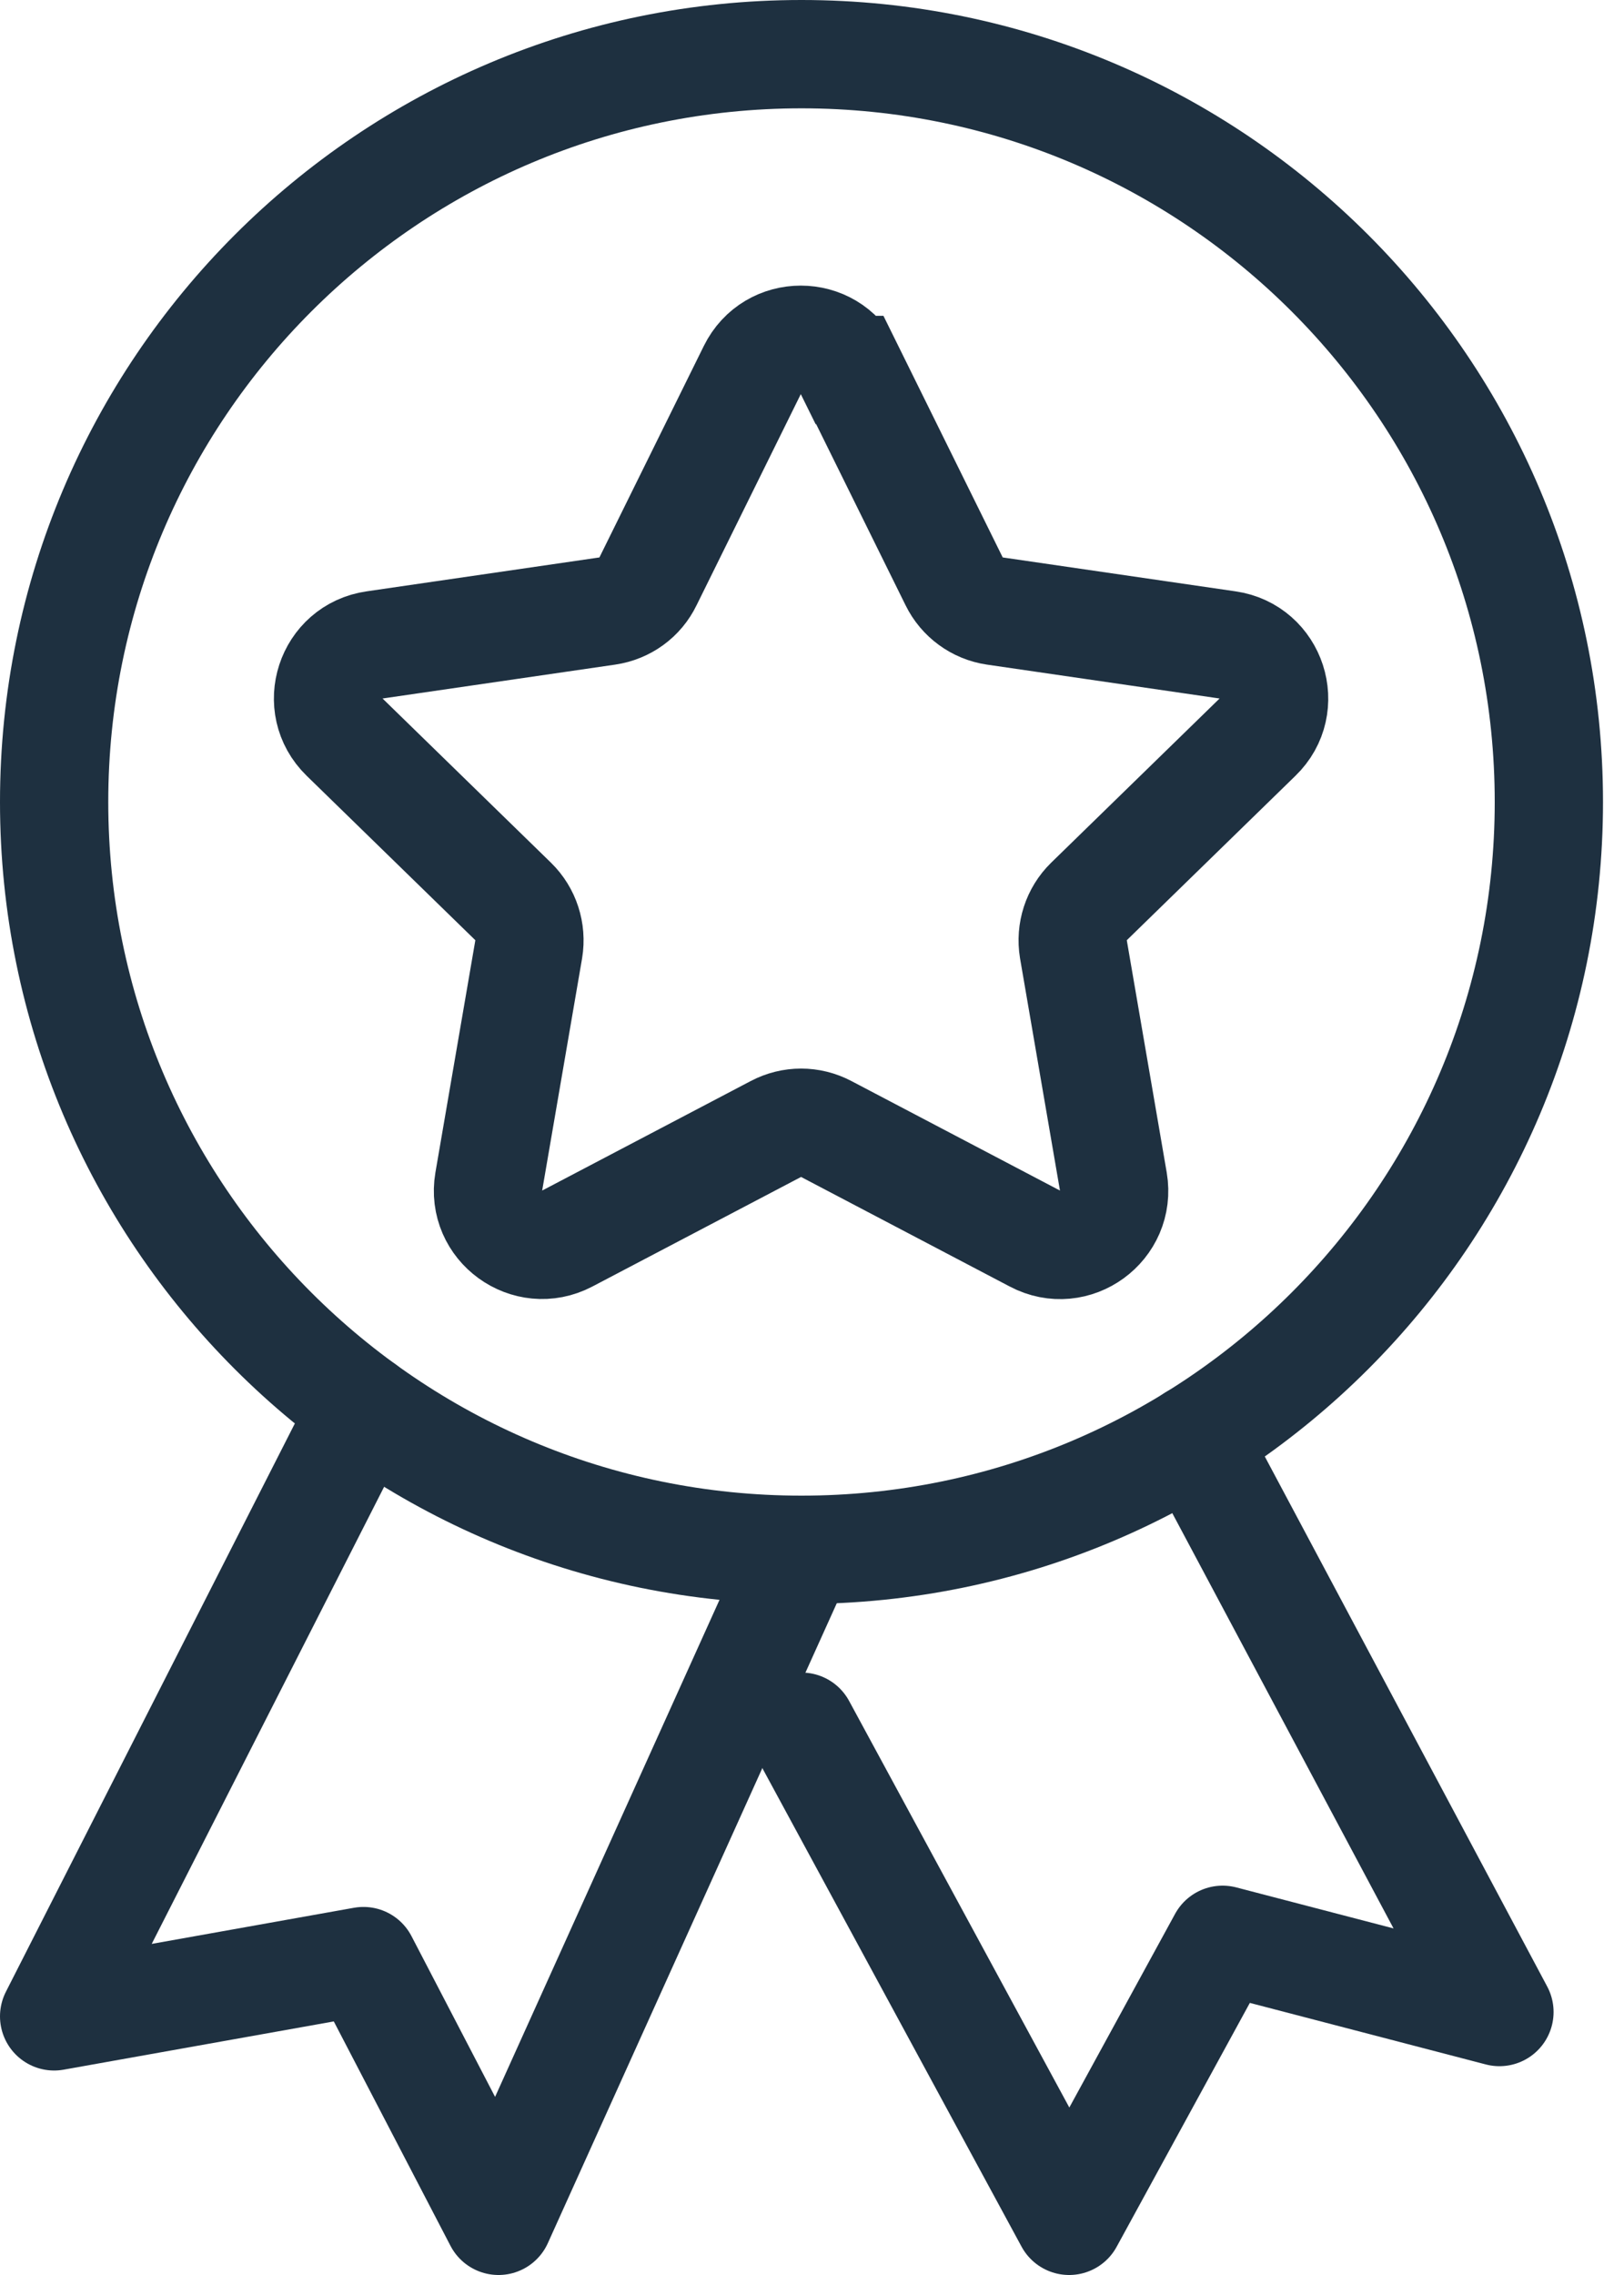
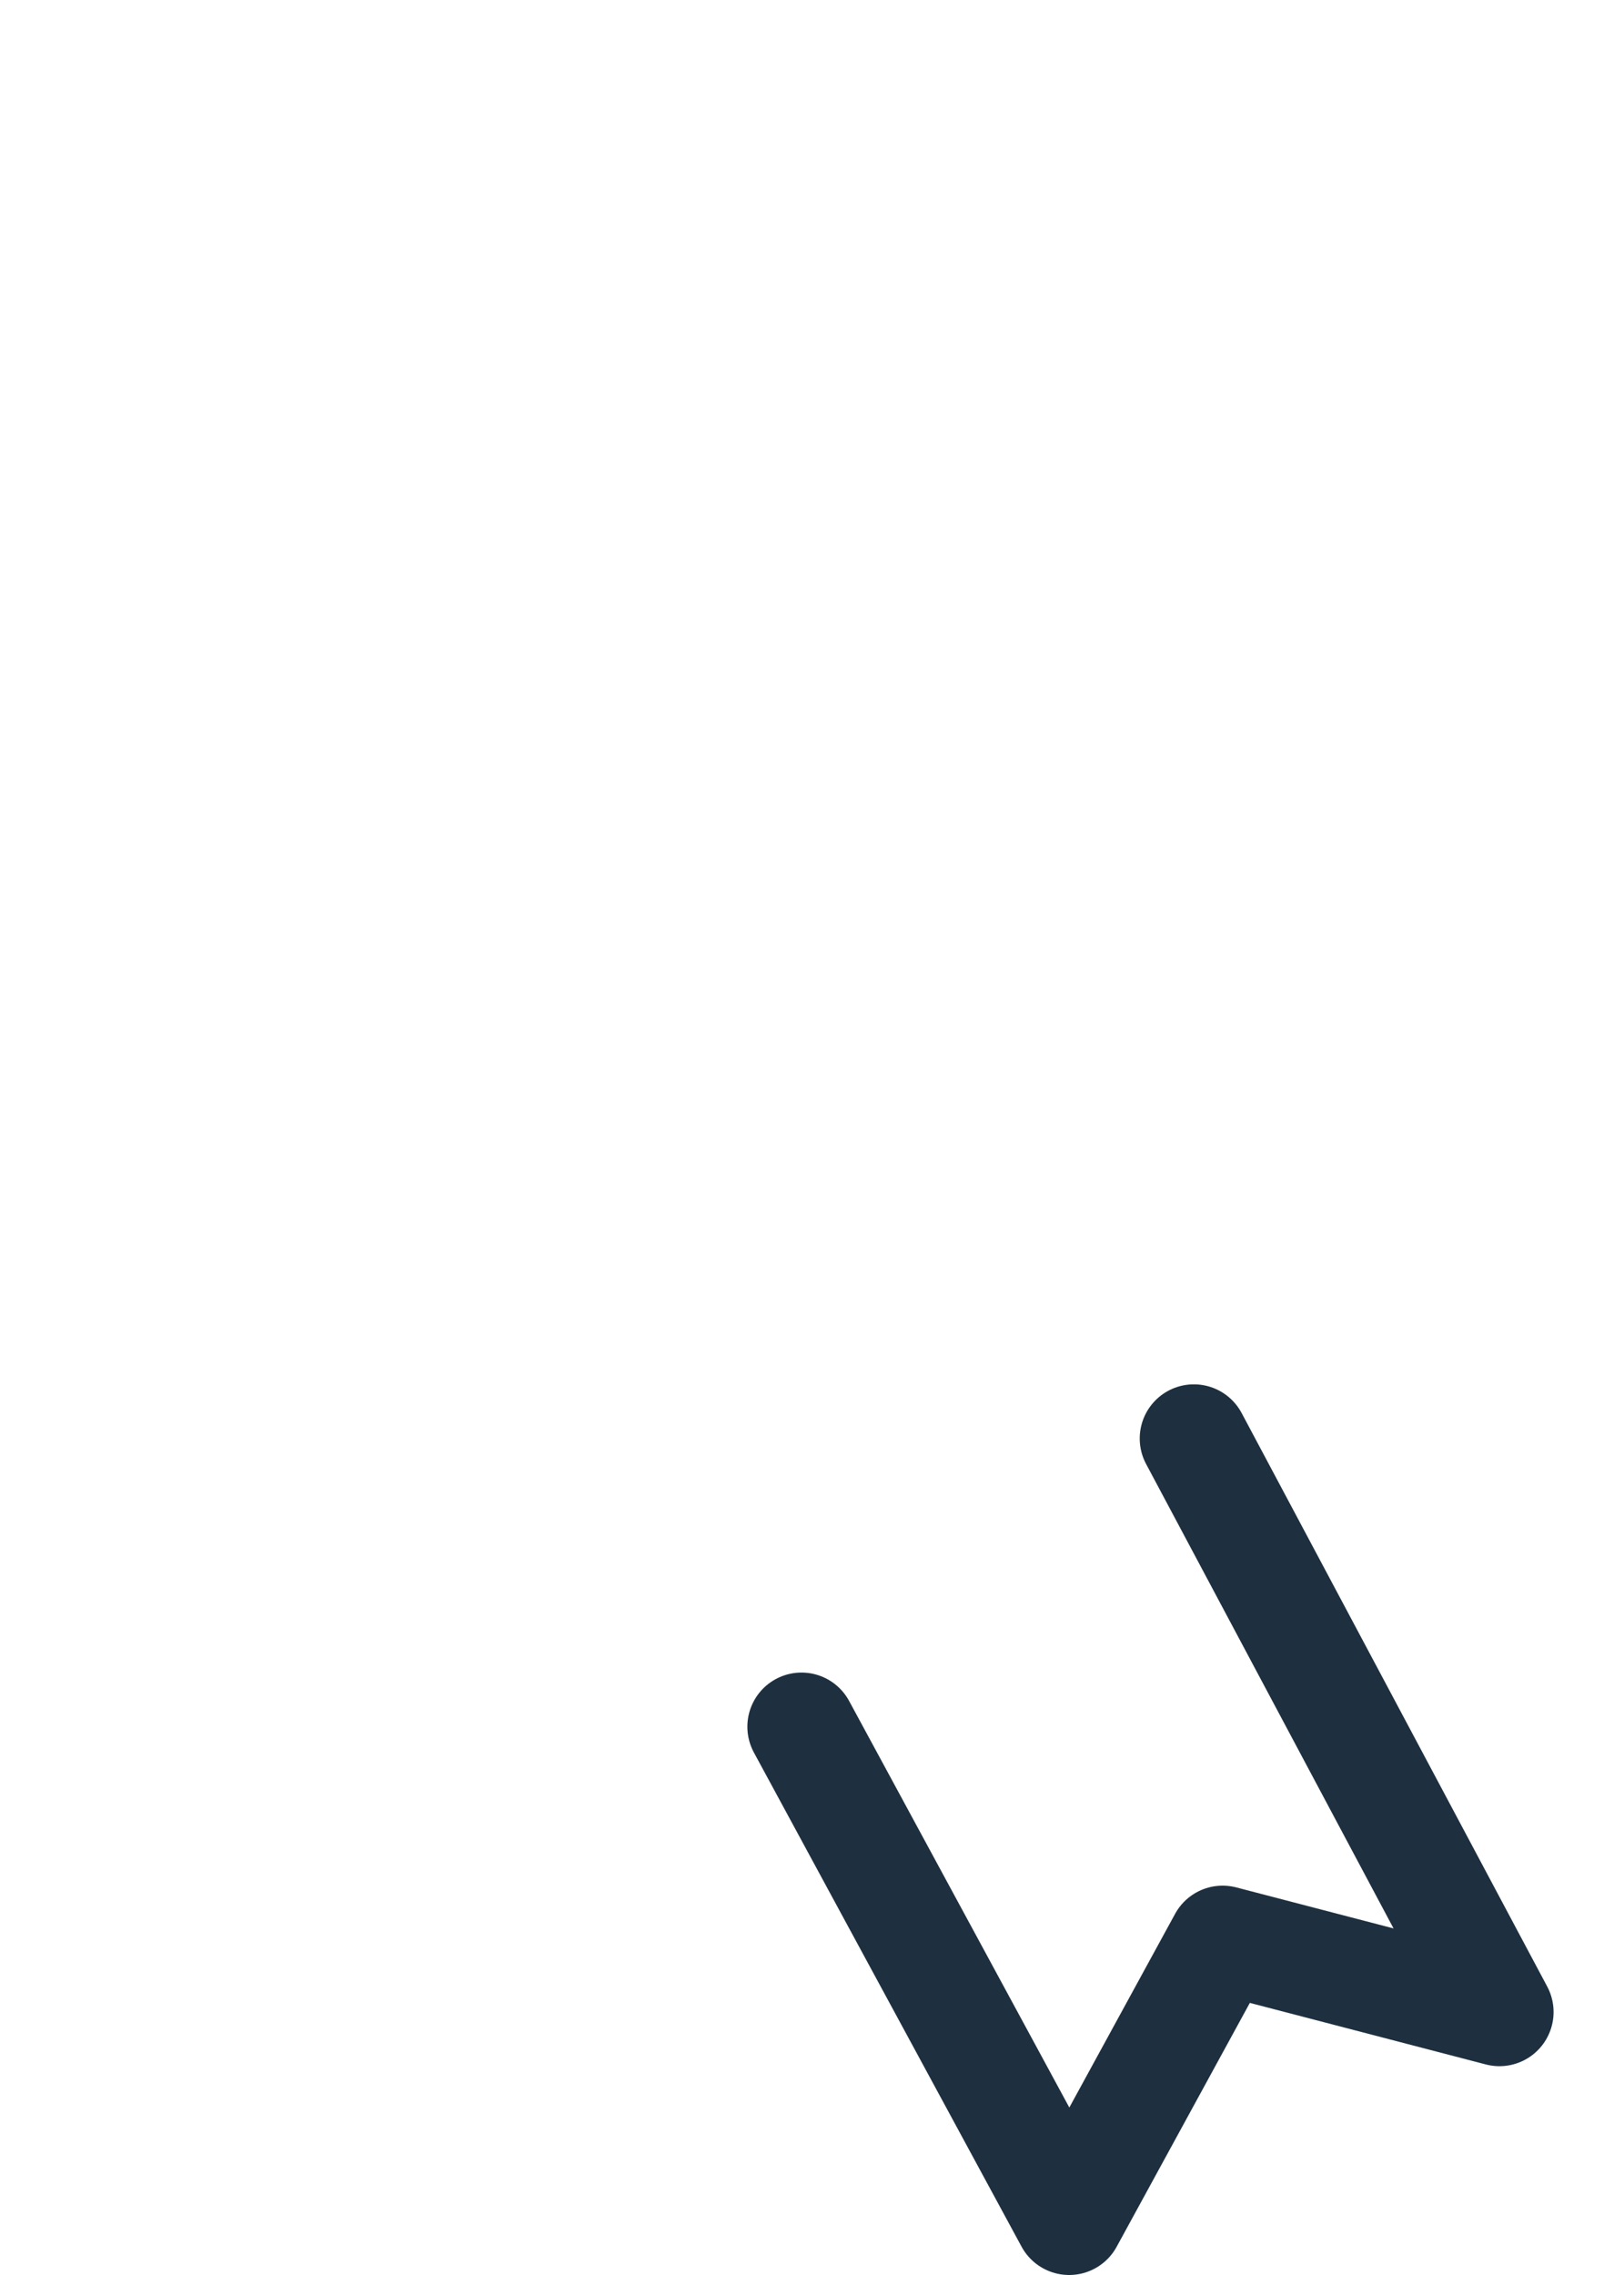
<svg xmlns="http://www.w3.org/2000/svg" width="30" height="42" viewBox="0 0 30 42" fill="none">
-   <path d="M14.806 28.612C22.431 28.612 28.612 22.431 28.612 14.806C28.612 7.181 22.431 1 14.806 1C7.181 1 1 7.181 1 14.806C1 22.431 7.181 28.612 14.806 28.612Z" stroke="#1E3040" stroke-width="2" stroke-miterlimit="10" />
-   <path d="M15.698 6.83L17.626 10.733C17.769 11.025 18.05 11.232 18.374 11.28L22.681 11.907C23.498 12.024 23.828 13.032 23.233 13.606L20.116 16.643C19.882 16.872 19.776 17.201 19.829 17.525L20.567 21.815C20.705 22.628 19.851 23.254 19.118 22.866L15.263 20.843C14.971 20.689 14.626 20.689 14.333 20.843L10.478 22.866C9.746 23.249 8.891 22.628 9.029 21.815L9.767 17.525C9.82 17.201 9.714 16.872 9.48 16.643L6.363 13.606C5.768 13.027 6.098 12.024 6.915 11.907L11.222 11.28C11.546 11.232 11.827 11.031 11.97 10.733L13.898 6.83C14.264 6.087 15.321 6.087 15.688 6.83H15.698Z" stroke="#1E3040" stroke-width="2" stroke-miterlimit="10" />
-   <path d="M6.714 25.994L1 37.225L6.714 36.205L9.209 41L14.806 28.612" stroke="#1E3040" stroke-width="2" stroke-linecap="round" stroke-linejoin="round" />
  <path d="M14.806 31.878L19.75 41L22.585 35.812L27.699 37.145L22.054 26.557" stroke="#1E3040" stroke-width="2" stroke-linecap="round" stroke-linejoin="round" />
</svg>